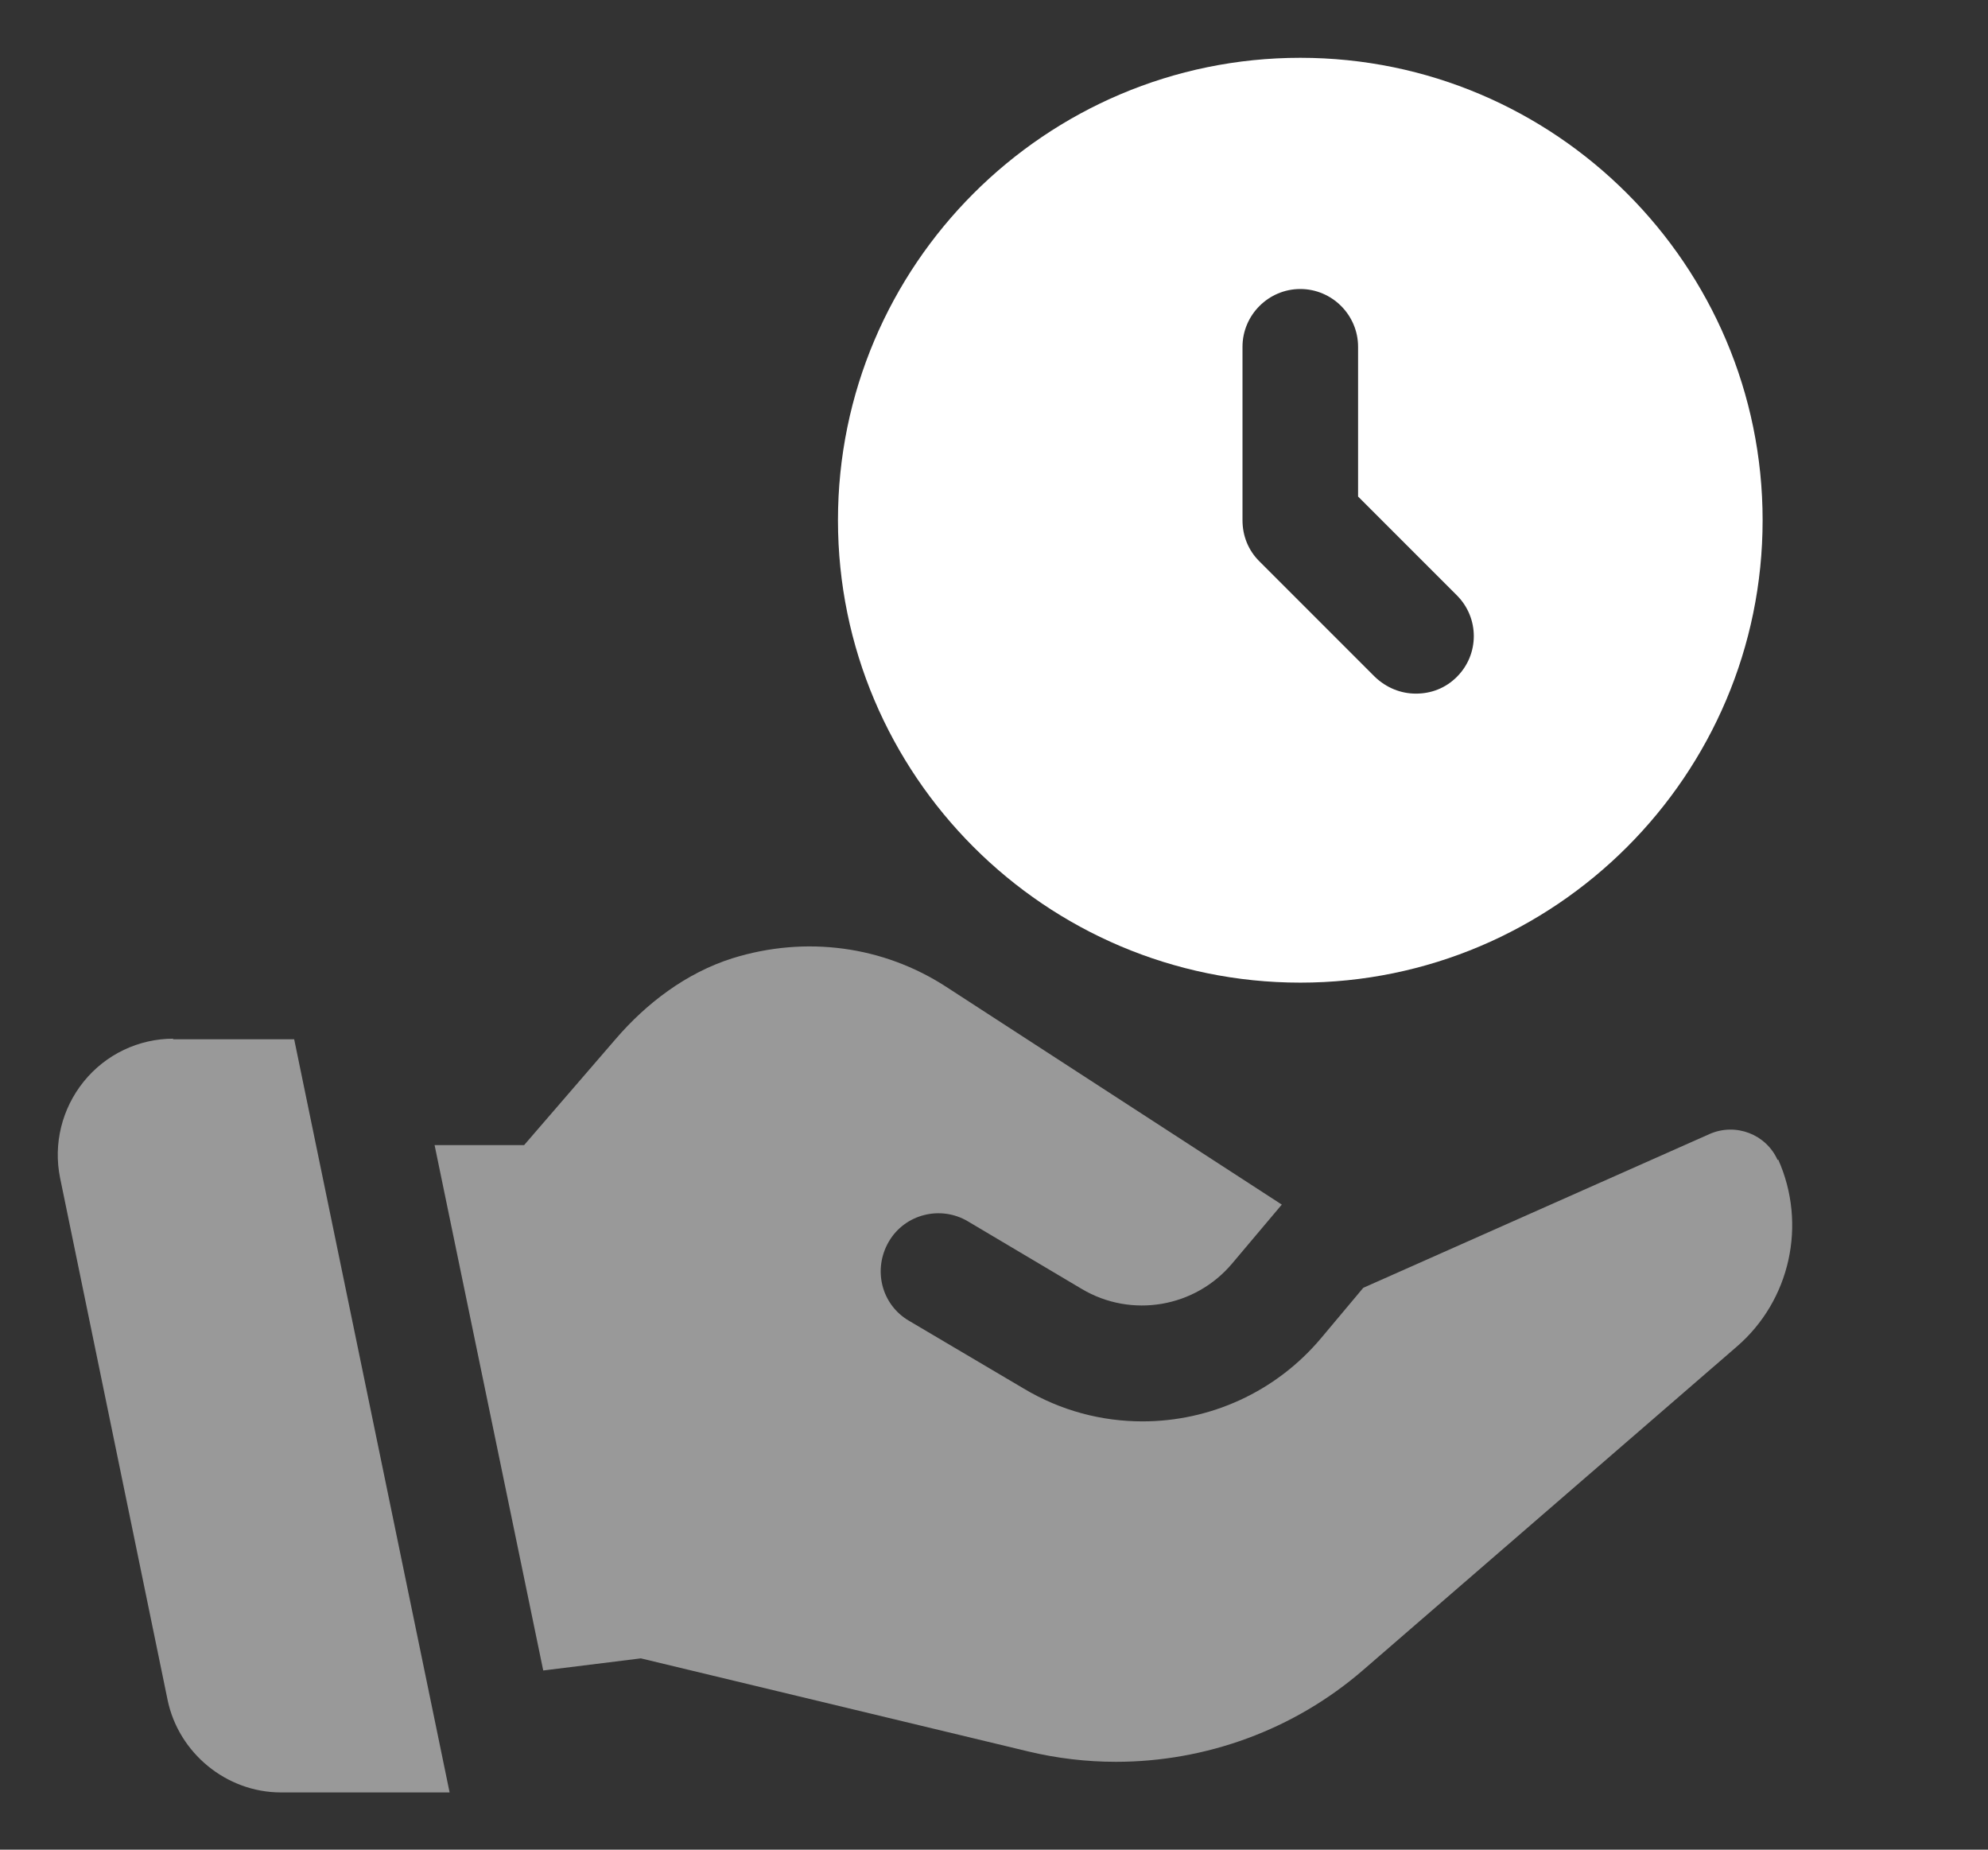
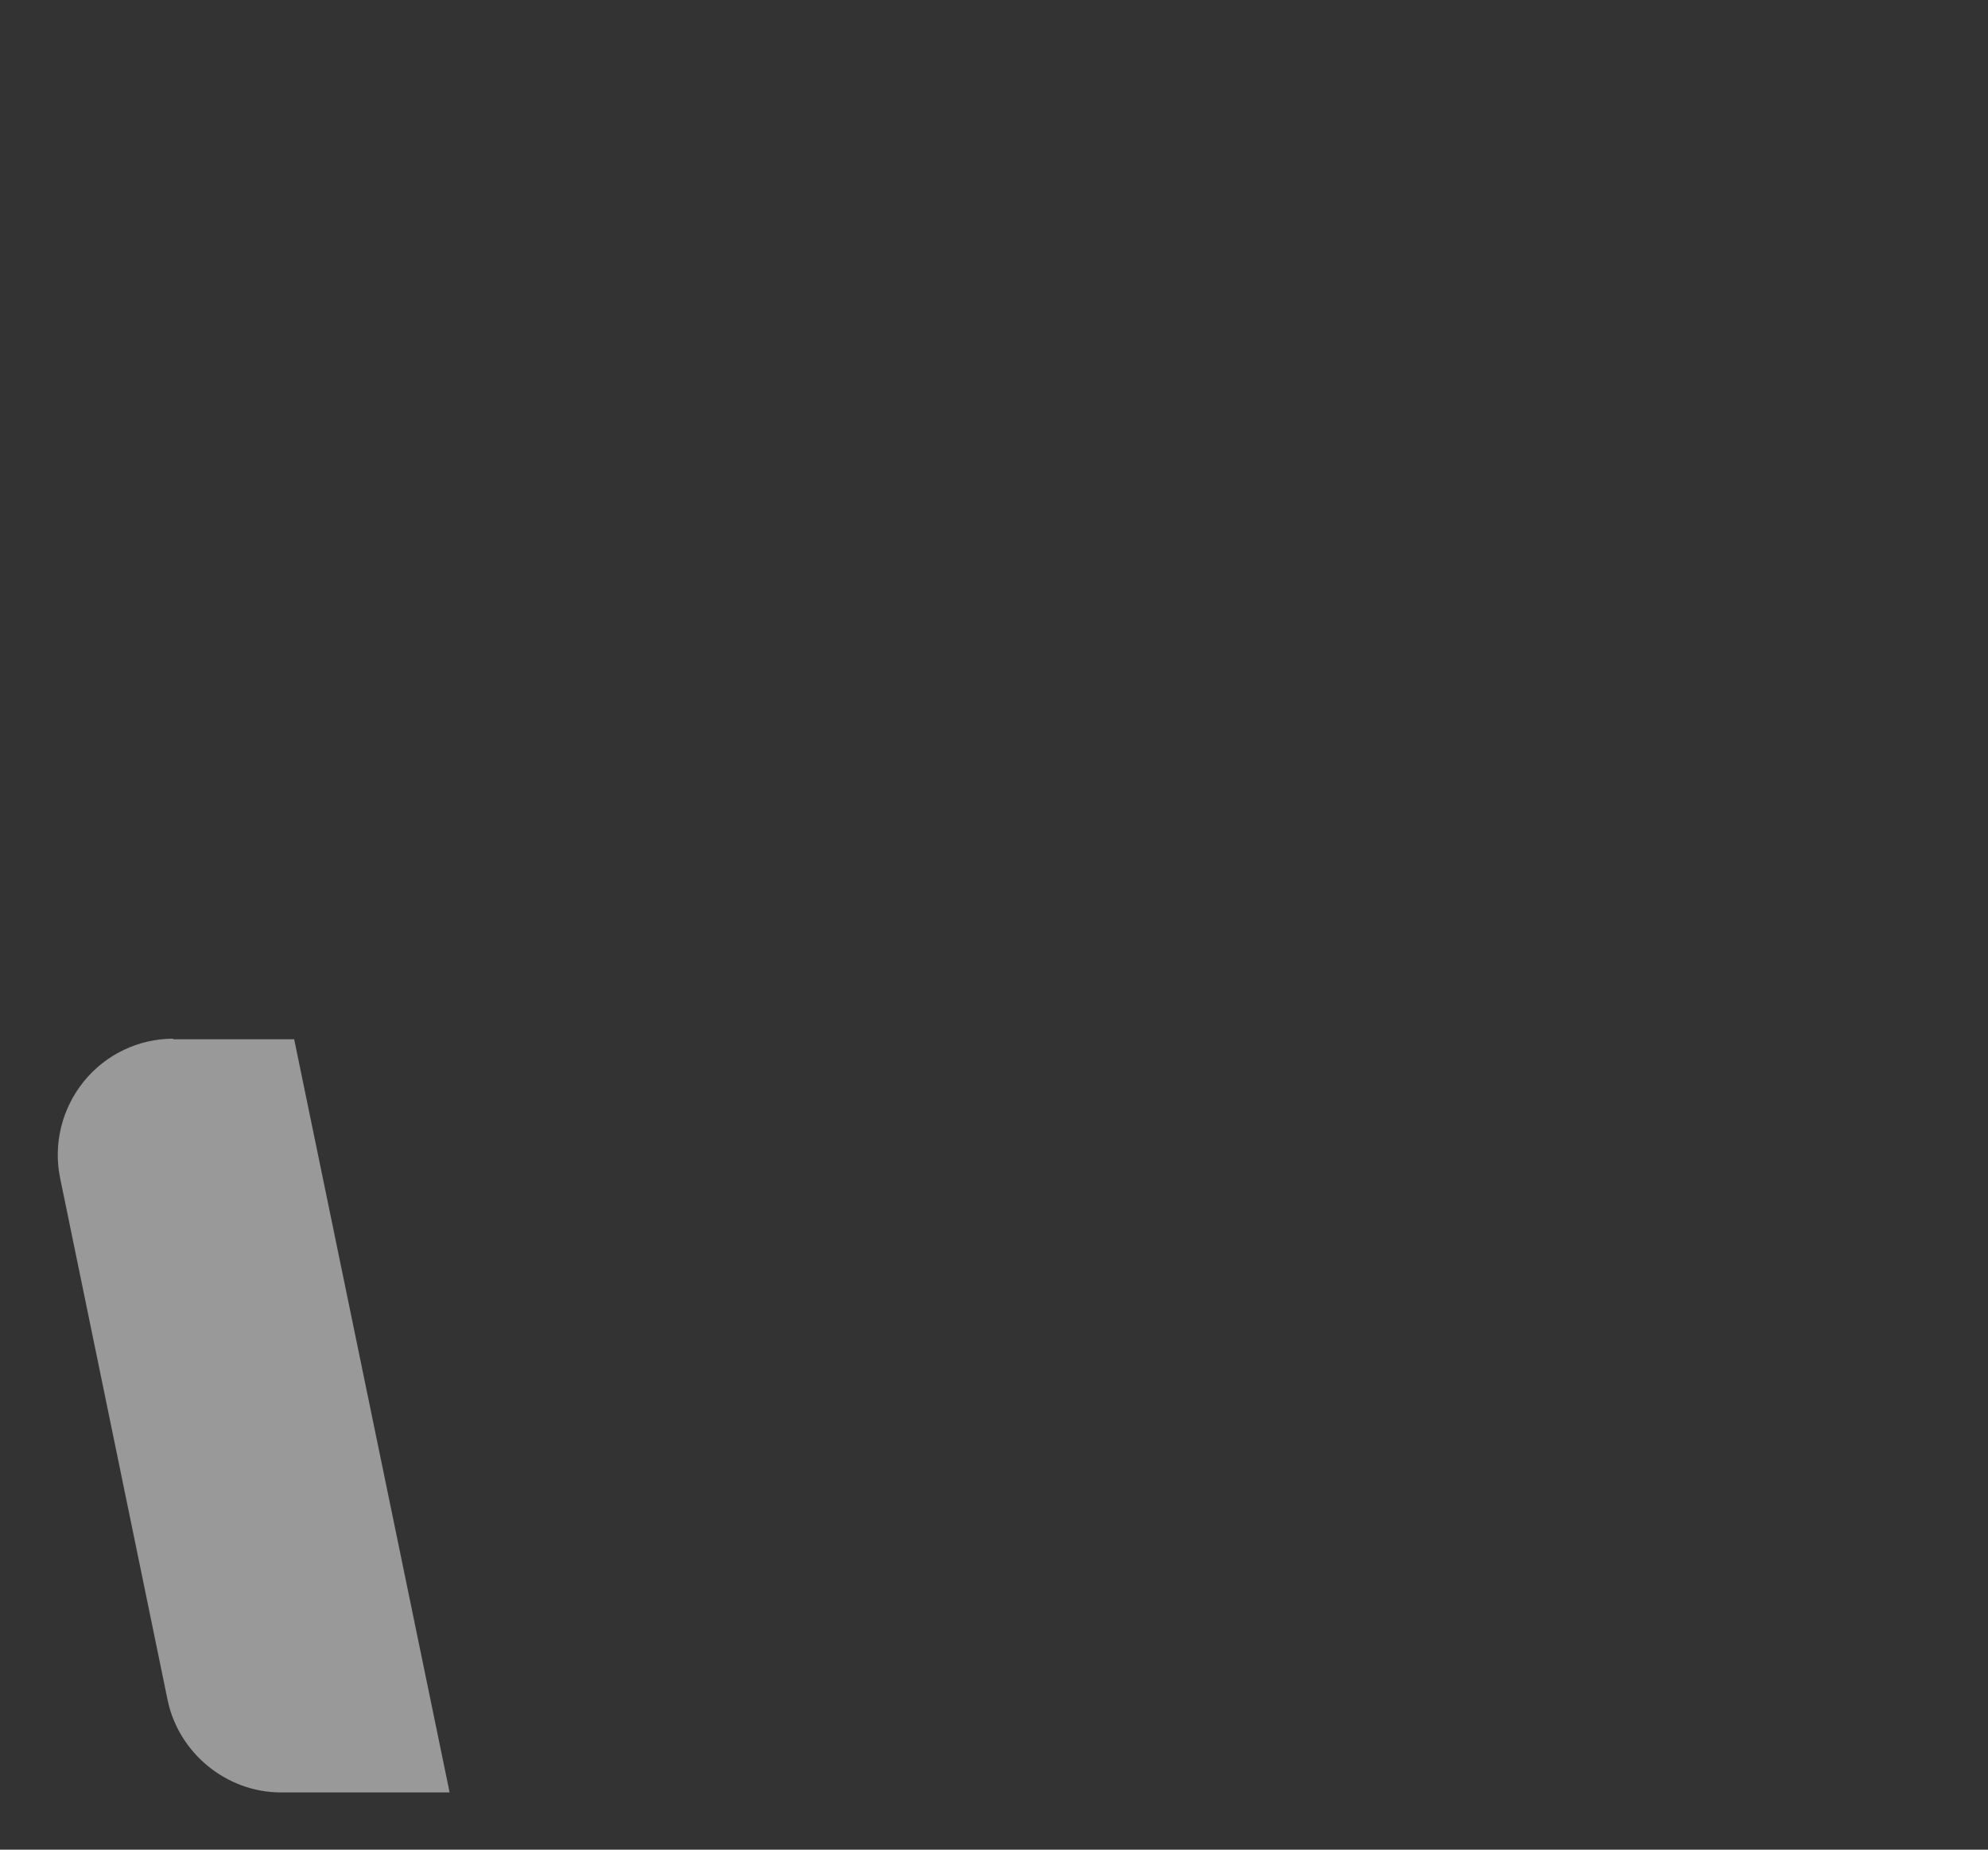
<svg xmlns="http://www.w3.org/2000/svg" width="43" height="40" viewBox="0 0 43 40" fill="none">
  <rect x="0" y="0" width="43" height="40" fill="#333333" stroke="none" />
  <g>
-     <path d="M28.125 21.25C33.638 21.25 38.125 16.762 38.125 11.25C38.125 5.737 33.638 1.25 28.125 1.25C22.613 1.25 18.125 5.737 18.125 11.25C18.125 16.762 22.613 21.25 28.125 21.25ZM26.875 7.5C26.875 6.812 27.438 6.25 28.125 6.25C28.812 6.25 29.375 6.812 29.375 7.5V10.738L31.512 12.875C32 13.363 32 14.15 31.512 14.637C31.262 14.887 30.95 15 30.625 15C30.3 15 29.988 14.875 29.738 14.637L27.238 12.137C27 11.9 26.875 11.588 26.875 11.25V7.5Z" fill="white" />
-   </g>
+     </g>
  <path opacity="0.5" d="M3.75 22.462C3 22.462 2.288 22.8 1.813 23.387C1.338 23.975 1.15 24.737 1.3 25.475L3.625 36.762C3.863 37.912 4.9 38.762 6.075 38.762H9.725L6.363 22.475H3.738L3.75 22.462Z" fill="white" />
-   <path opacity="0.5" d="M38.45 25.088C38.2 24.525 37.537 24.275 36.975 24.525L29.487 27.85L28.575 28.938C27.587 30.113 26.162 30.738 24.712 30.738C23.837 30.738 22.95 30.513 22.137 30.025L19.662 28.563C19.062 28.213 18.875 27.45 19.225 26.85C19.575 26.25 20.35 26.063 20.937 26.413L23.4 27.875C24.475 28.513 25.85 28.275 26.65 27.325L27.725 26.05L20.462 21.338C19.112 20.463 17.437 20.225 15.837 20.725C14.85 21.038 13.987 21.688 13.312 22.475L11.337 24.763H9.4L11.75 36.125L13.862 35.863L22.237 37.875C22.862 38.025 23.5 38.1 24.137 38.1C26.075 38.1 27.987 37.413 29.487 36.113L37.562 29.125C38.725 28.125 39.087 26.475 38.462 25.075L38.45 25.088Z" fill="white" />
  <defs />
</svg>